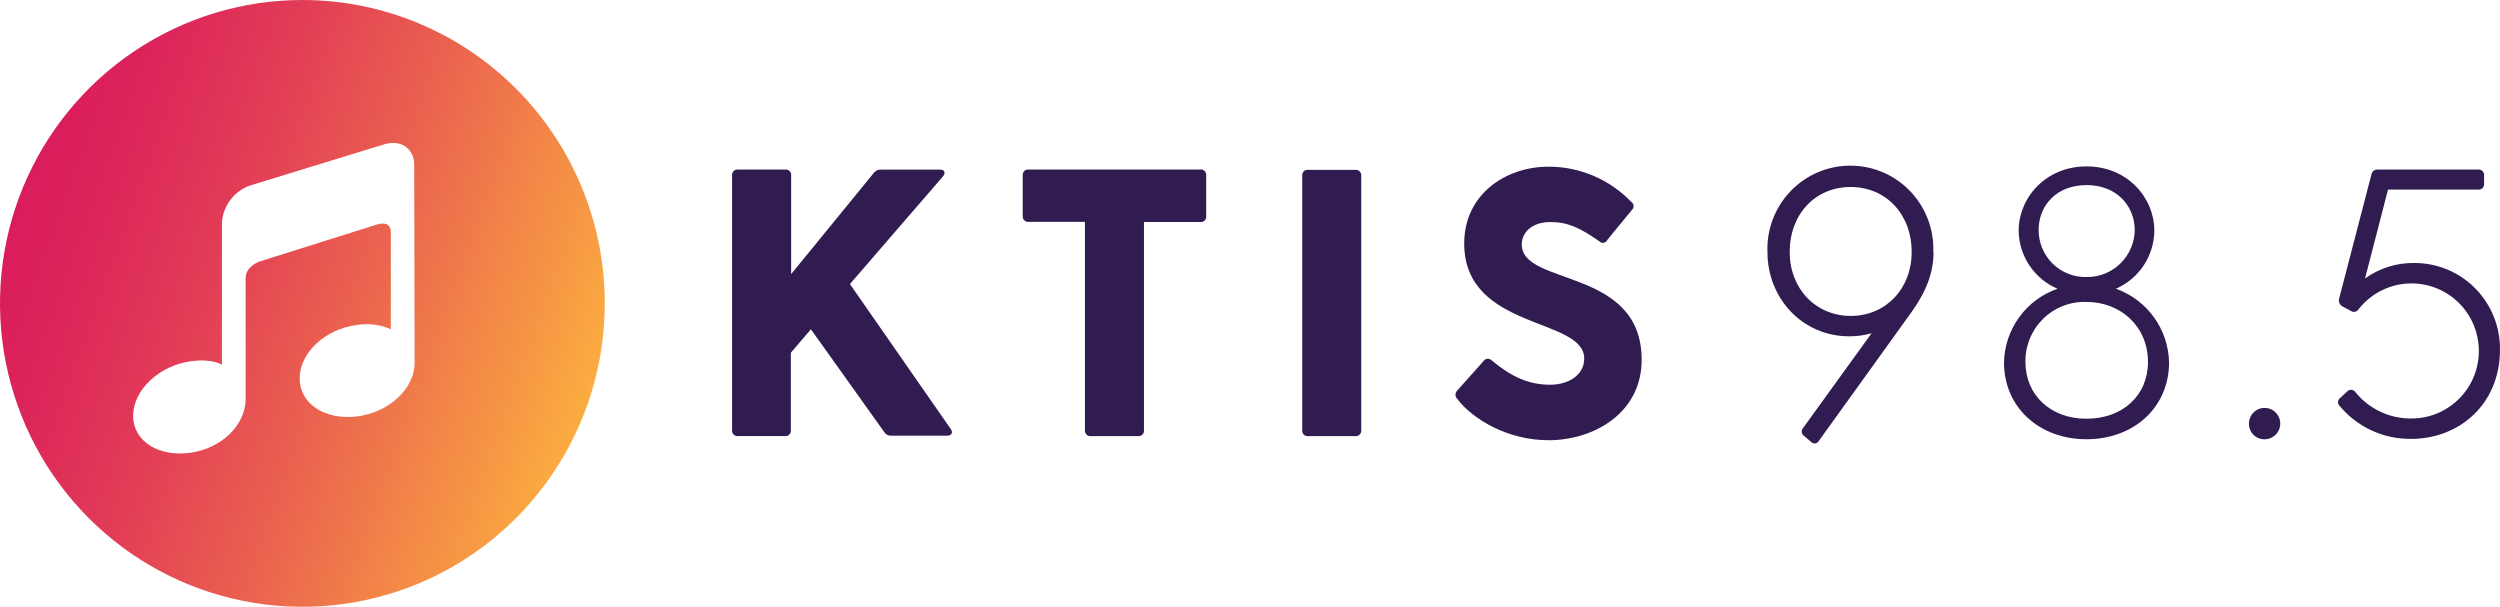
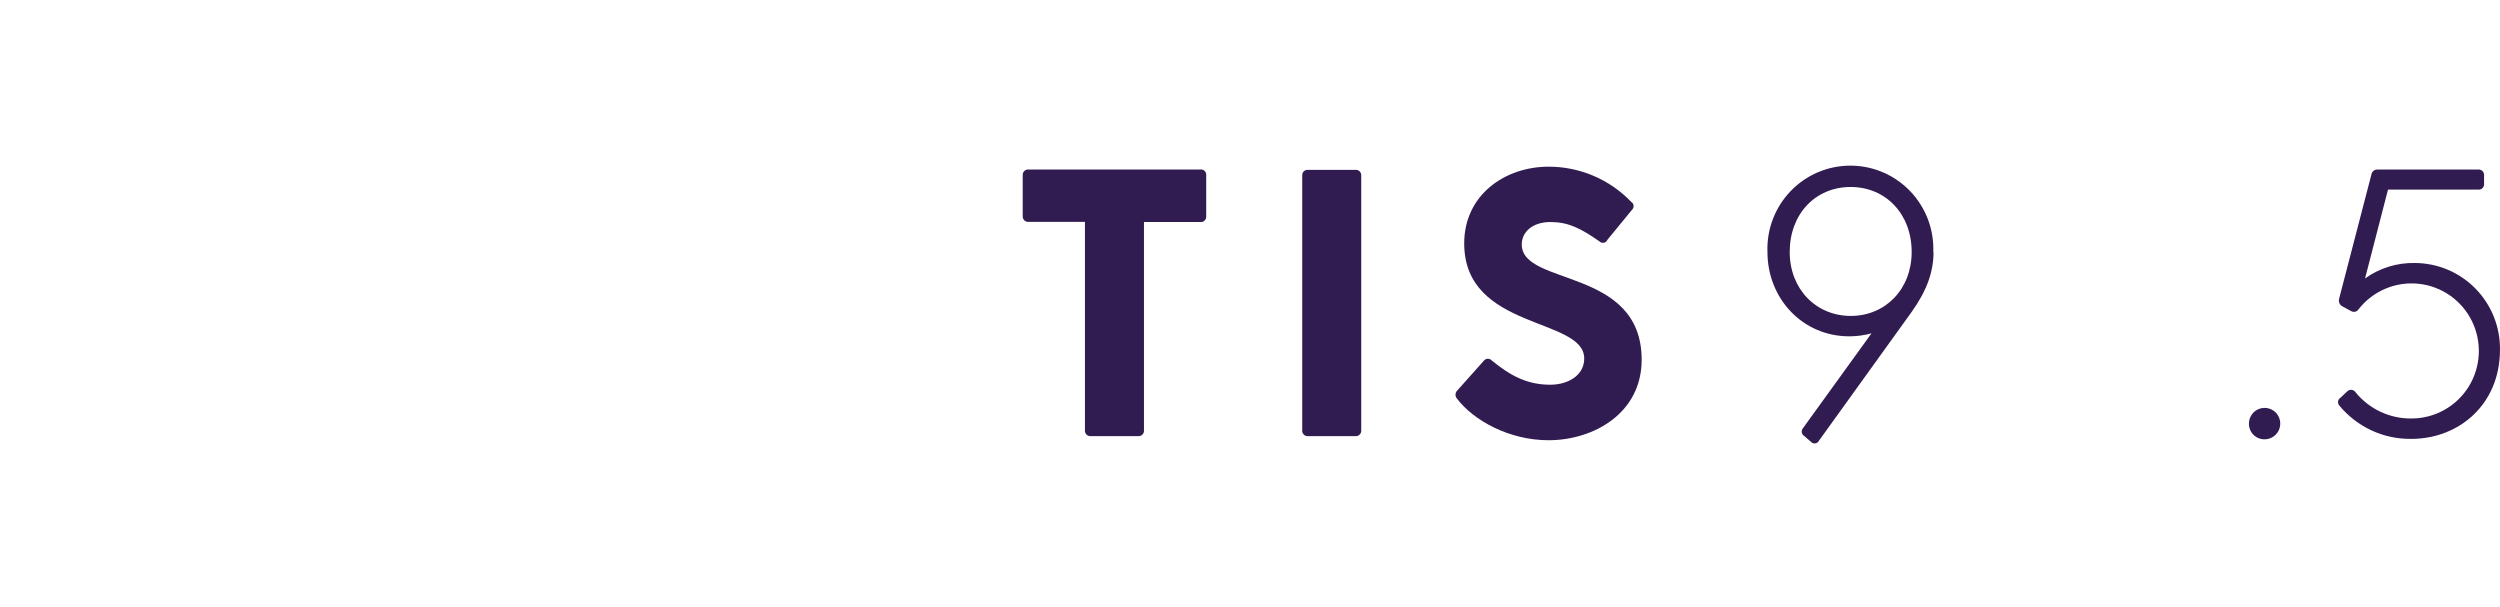
<svg xmlns="http://www.w3.org/2000/svg" width="206" height="50" viewBox="0 0 206 50" fill="none">
  <g clip-path="url(#clip0_17121_2943)">
-     <path d="M78.052 35.899H73.434C73.323 35.908 73.212 35.886 73.112 35.836C73.013 35.786 72.929 35.709 72.871 35.614L66.818 27.131L65.167 29.063V35.449C65.172 35.514 65.164 35.58 65.142 35.641C65.12 35.702 65.085 35.758 65.039 35.804C64.993 35.85 64.937 35.886 64.876 35.908C64.815 35.93 64.75 35.938 64.685 35.932H60.804C60.739 35.938 60.674 35.93 60.613 35.908C60.552 35.886 60.497 35.85 60.451 35.804C60.405 35.758 60.369 35.702 60.347 35.641C60.325 35.58 60.317 35.514 60.323 35.449V14.454C60.316 14.389 60.324 14.323 60.346 14.262C60.367 14.2 60.403 14.144 60.449 14.098C60.495 14.051 60.551 14.016 60.612 13.994C60.674 13.972 60.739 13.964 60.804 13.971H64.709C64.774 13.964 64.84 13.972 64.901 13.994C64.963 14.016 65.019 14.051 65.065 14.098C65.111 14.144 65.146 14.2 65.168 14.262C65.19 14.323 65.198 14.389 65.191 14.454V22.585L72.023 14.222C72.091 14.139 72.177 14.073 72.275 14.03C72.373 13.988 72.48 13.969 72.587 13.976H77.454C77.859 13.976 77.936 14.256 77.7 14.536L70.034 23.406L78.331 35.334C78.552 35.628 78.427 35.899 78.052 35.899Z" fill="#311C51" />
    <path d="M99.391 14.464V17.812C99.397 17.878 99.389 17.943 99.368 18.005C99.346 18.067 99.311 18.123 99.264 18.169C99.218 18.215 99.162 18.251 99.101 18.273C99.04 18.294 98.974 18.302 98.909 18.295H94.263V35.455C94.268 35.52 94.26 35.585 94.238 35.647C94.216 35.708 94.18 35.764 94.135 35.81C94.089 35.856 94.033 35.891 93.972 35.913C93.911 35.935 93.846 35.944 93.781 35.938H89.881C89.816 35.944 89.751 35.935 89.69 35.913C89.629 35.891 89.573 35.856 89.527 35.81C89.481 35.764 89.446 35.708 89.424 35.647C89.402 35.585 89.393 35.52 89.399 35.455V18.281H84.753C84.688 18.287 84.623 18.279 84.562 18.256C84.501 18.234 84.445 18.199 84.399 18.153C84.353 18.107 84.318 18.051 84.296 17.989C84.274 17.928 84.266 17.863 84.271 17.798V14.45C84.266 14.385 84.274 14.32 84.296 14.258C84.318 14.197 84.353 14.141 84.399 14.095C84.445 14.049 84.501 14.014 84.562 13.992C84.623 13.969 84.688 13.961 84.753 13.967H98.885C98.953 13.956 99.023 13.96 99.089 13.981C99.154 14.002 99.215 14.038 99.264 14.087C99.313 14.135 99.35 14.195 99.372 14.26C99.394 14.326 99.4 14.396 99.391 14.464Z" fill="#311C51" />
    <path d="M107.784 13.995H111.684C111.749 13.989 111.814 13.997 111.875 14.019C111.936 14.041 111.992 14.077 112.038 14.123C112.084 14.169 112.119 14.225 112.141 14.286C112.163 14.347 112.172 14.413 112.166 14.477V35.453C112.172 35.518 112.163 35.584 112.141 35.645C112.119 35.706 112.084 35.762 112.038 35.808C111.992 35.854 111.936 35.89 111.875 35.912C111.814 35.934 111.749 35.942 111.684 35.937H107.784C107.719 35.942 107.654 35.934 107.593 35.912C107.532 35.89 107.476 35.854 107.431 35.808C107.385 35.762 107.349 35.706 107.327 35.645C107.305 35.584 107.297 35.518 107.303 35.453V14.463C107.298 14.399 107.308 14.335 107.33 14.275C107.353 14.215 107.389 14.161 107.435 14.116C107.48 14.072 107.536 14.038 107.596 14.017C107.656 13.995 107.721 13.988 107.784 13.995Z" fill="#311C51" />
    <path d="M135.273 29.643C135.273 34.053 131.311 36.275 127.598 36.275C124.324 36.275 121.392 34.618 120.048 32.836C119.969 32.743 119.929 32.623 119.934 32.502C119.939 32.38 119.991 32.264 120.077 32.179L122.234 29.763C122.27 29.707 122.318 29.66 122.374 29.625C122.431 29.59 122.495 29.569 122.561 29.563C122.627 29.557 122.693 29.566 122.755 29.59C122.817 29.614 122.873 29.652 122.918 29.701C124.512 31.015 125.913 31.701 127.733 31.701C129.23 31.701 130.54 30.918 130.54 29.541C130.54 26.131 120.65 27.227 120.65 20.058C120.65 16.048 124.021 13.734 127.608 13.734C128.878 13.733 130.135 13.989 131.304 14.487C132.473 14.985 133.53 15.715 134.411 16.633C134.466 16.666 134.512 16.712 134.547 16.766C134.581 16.82 134.602 16.882 134.608 16.946C134.614 17.009 134.605 17.074 134.582 17.134C134.558 17.194 134.522 17.247 134.474 17.29L132.447 19.763C132.421 19.825 132.381 19.878 132.33 19.92C132.279 19.962 132.218 19.99 132.153 20.003C132.088 20.015 132.021 20.011 131.958 19.991C131.895 19.972 131.838 19.936 131.792 19.889C130.232 18.797 129.202 18.295 127.767 18.295C126.207 18.295 125.393 19.169 125.393 20.14C125.383 23.599 135.273 22.005 135.273 29.643Z" fill="#311C51" />
    <path d="M159.322 20.766C159.322 22.418 158.763 23.945 157.55 25.66L149.88 36.316C149.851 36.375 149.808 36.426 149.755 36.464C149.702 36.502 149.641 36.527 149.576 36.536C149.512 36.545 149.446 36.538 149.385 36.516C149.323 36.494 149.269 36.457 149.225 36.408L148.666 35.925C148.612 35.892 148.567 35.847 148.532 35.794C148.497 35.741 148.475 35.681 148.466 35.618C148.457 35.556 148.463 35.492 148.481 35.431C148.5 35.37 148.532 35.315 148.575 35.268L154.213 27.466C153.615 27.63 152.998 27.713 152.379 27.713C148.527 27.713 145.638 24.597 145.638 20.766C145.603 19.844 145.754 18.924 146.082 18.063C146.41 17.201 146.908 16.414 147.546 15.749C148.183 15.085 148.948 14.556 149.794 14.195C150.641 13.835 151.551 13.648 152.47 13.648C153.39 13.648 154.3 13.835 155.146 14.195C155.992 14.556 156.757 15.085 157.395 15.749C158.033 16.414 158.53 17.201 158.858 18.063C159.186 18.924 159.337 19.844 159.303 20.766H159.322ZM157.521 20.766C157.521 17.621 155.378 15.408 152.489 15.408C149.6 15.408 147.472 17.621 147.472 20.766C147.472 23.819 149.644 26.032 152.504 26.032C155.364 26.032 157.521 23.819 157.521 20.766Z" fill="#311C51" />
-     <path d="M165.129 29.866C165.157 28.522 165.595 27.22 166.384 26.134C167.172 25.049 168.274 24.231 169.539 23.793C168.603 23.395 167.802 22.732 167.233 21.886C166.665 21.039 166.354 20.045 166.337 19.025C166.337 16.281 168.576 13.711 171.928 13.711C175.279 13.711 177.518 16.267 177.518 19.025C177.503 20.041 177.197 21.032 176.635 21.878C176.073 22.724 175.279 23.389 174.35 23.793C175.609 24.238 176.703 25.058 177.486 26.143C178.269 27.228 178.703 28.526 178.731 29.866C178.731 33.547 175.842 36.194 171.928 36.194C168.013 36.194 165.129 33.547 165.129 29.866ZM176.993 29.837C176.993 26.875 174.725 24.88 171.928 24.88C171.269 24.856 170.612 24.968 169.997 25.207C169.382 25.446 168.822 25.808 168.352 26.271C167.881 26.735 167.509 27.289 167.259 27.901C167.009 28.513 166.885 29.17 166.896 29.832C166.896 32.542 168.947 34.503 171.928 34.503C174.908 34.503 176.993 32.581 176.993 29.832V29.837ZM175.905 18.87C175.842 16.938 174.412 15.252 171.928 15.252C169.443 15.252 168.018 16.938 167.984 18.87C167.972 19.393 168.065 19.913 168.259 20.399C168.453 20.885 168.743 21.326 169.111 21.696C169.48 22.066 169.92 22.357 170.404 22.551C170.888 22.746 171.406 22.84 171.928 22.827C172.449 22.835 172.967 22.738 173.451 22.542C173.935 22.346 174.375 22.056 174.745 21.687C175.116 21.319 175.409 20.88 175.608 20.396C175.807 19.912 175.908 19.394 175.905 18.87Z" fill="#311C51" />
    <path d="M185.313 34.889C185.316 34.635 185.394 34.386 185.536 34.176C185.679 33.965 185.881 33.801 186.116 33.705C186.351 33.609 186.61 33.585 186.859 33.635C187.108 33.685 187.336 33.808 187.516 33.989C187.695 34.169 187.818 34.398 187.868 34.648C187.918 34.898 187.894 35.157 187.798 35.393C187.702 35.629 187.539 35.831 187.329 35.974C187.119 36.118 186.872 36.196 186.618 36.199C186.445 36.203 186.273 36.173 186.113 36.108C185.953 36.044 185.807 35.948 185.685 35.826C185.563 35.703 185.467 35.557 185.403 35.396C185.339 35.235 185.308 35.063 185.313 34.889Z" fill="#311C51" />
    <path d="M205.998 28.811C205.998 33.362 202.579 36.164 198.698 36.164C197.568 36.181 196.449 35.944 195.422 35.47C194.396 34.996 193.488 34.297 192.766 33.425C192.723 33.378 192.69 33.322 192.672 33.261C192.653 33.2 192.648 33.136 192.657 33.073C192.666 33.01 192.689 32.95 192.725 32.897C192.761 32.844 192.808 32.8 192.862 32.768L193.421 32.241C193.469 32.195 193.527 32.161 193.589 32.141C193.652 32.12 193.719 32.114 193.785 32.123C193.85 32.132 193.913 32.155 193.968 32.191C194.024 32.228 194.07 32.276 194.105 32.333C194.664 33.018 195.371 33.568 196.173 33.94C196.974 34.312 197.849 34.498 198.732 34.483C199.671 34.479 200.594 34.236 201.414 33.777C202.234 33.318 202.925 32.657 203.421 31.857C203.917 31.056 204.202 30.143 204.25 29.202C204.298 28.261 204.107 27.323 203.695 26.476C203.283 25.629 202.664 24.901 201.895 24.36C201.125 23.819 200.232 23.483 199.298 23.384C198.364 23.284 197.42 23.424 196.555 23.79C195.689 24.156 194.931 24.737 194.35 25.478C194.288 25.581 194.188 25.655 194.072 25.684C193.955 25.713 193.832 25.695 193.729 25.632L193.045 25.261C192.93 25.209 192.836 25.118 192.78 25.005C192.723 24.891 192.708 24.761 192.737 24.637L195.405 14.376C195.423 14.262 195.482 14.158 195.57 14.084C195.659 14.009 195.771 13.969 195.886 13.971H204.207C204.271 13.965 204.336 13.973 204.398 13.995C204.459 14.017 204.514 14.053 204.56 14.099C204.606 14.145 204.641 14.201 204.663 14.262C204.686 14.323 204.694 14.389 204.688 14.454V15.14C204.695 15.205 204.687 15.271 204.665 15.332C204.644 15.394 204.608 15.45 204.562 15.496C204.516 15.543 204.46 15.578 204.399 15.6C204.337 15.622 204.271 15.63 204.207 15.623H196.772L194.88 22.946C196.072 22.088 197.51 21.64 198.977 21.671C199.907 21.673 200.827 21.86 201.684 22.22C202.541 22.581 203.319 23.108 203.972 23.772C204.624 24.436 205.14 25.224 205.487 26.088C205.835 26.953 206.009 27.879 205.998 28.811Z" fill="#311C51" />
-     <path d="M24.918 0C19.989 0 15.172 1.466 11.074 4.213C6.976 6.96 3.783 10.865 1.897 15.433C0.011 20.001 -0.483 25.028 0.479 29.877C1.44 34.727 3.813 39.181 7.298 42.678C10.783 46.174 15.223 48.555 20.056 49.52C24.89 50.484 29.9 49.989 34.453 48.097C39.006 46.205 42.898 43.001 45.636 38.889C48.374 34.778 49.835 29.945 49.835 25C49.835 18.37 47.21 12.011 42.537 7.322C37.864 2.634 31.526 0 24.918 0ZM34.162 29.908C34.162 32.024 32.044 33.99 29.424 34.314C26.805 34.638 24.691 33.295 24.691 31.179C24.691 29.063 26.81 27.097 29.424 26.778C30.365 26.618 31.332 26.742 32.203 27.135V19.126C32.203 18.126 31.119 18.483 31.119 18.483L21.364 21.556C21.364 21.556 20.242 21.956 20.242 22.894V32.865C20.242 34.981 18.316 36.932 15.707 37.304C13.097 37.676 10.969 36.377 10.969 34.266C10.969 32.155 13.087 30.14 15.707 29.768C17.488 29.517 18.287 30.058 18.287 30.058V18.377C18.325 17.673 18.576 16.997 19.006 16.439C19.436 15.882 20.025 15.469 20.695 15.256L31.726 11.874C33.065 11.488 34.133 12.266 34.133 13.609L34.162 29.908Z" fill="url(#paint0_linear_17121_2943)" />
  </g>
  <defs>
    <linearGradient id="paint0_linear_17121_2943" x1="1.497" y1="16.449" x2="48.374" y2="33.451" gradientUnits="userSpaceOnUse">
      <stop stop-color="#DA1C5C" />
      <stop offset="0.13" stop-color="#DC255A" />
      <stop offset="0.34" stop-color="#E23D56" />
      <stop offset="0.6" stop-color="#EB654E" />
      <stop offset="0.91" stop-color="#F79C43" />
      <stop offset="1" stop-color="#FBAD40" />
    </linearGradient>
    <clipPath id="clip0_17121_2943">
      <rect width="206" height="50" fill="white" />
    </clipPath>
  </defs>
</svg>